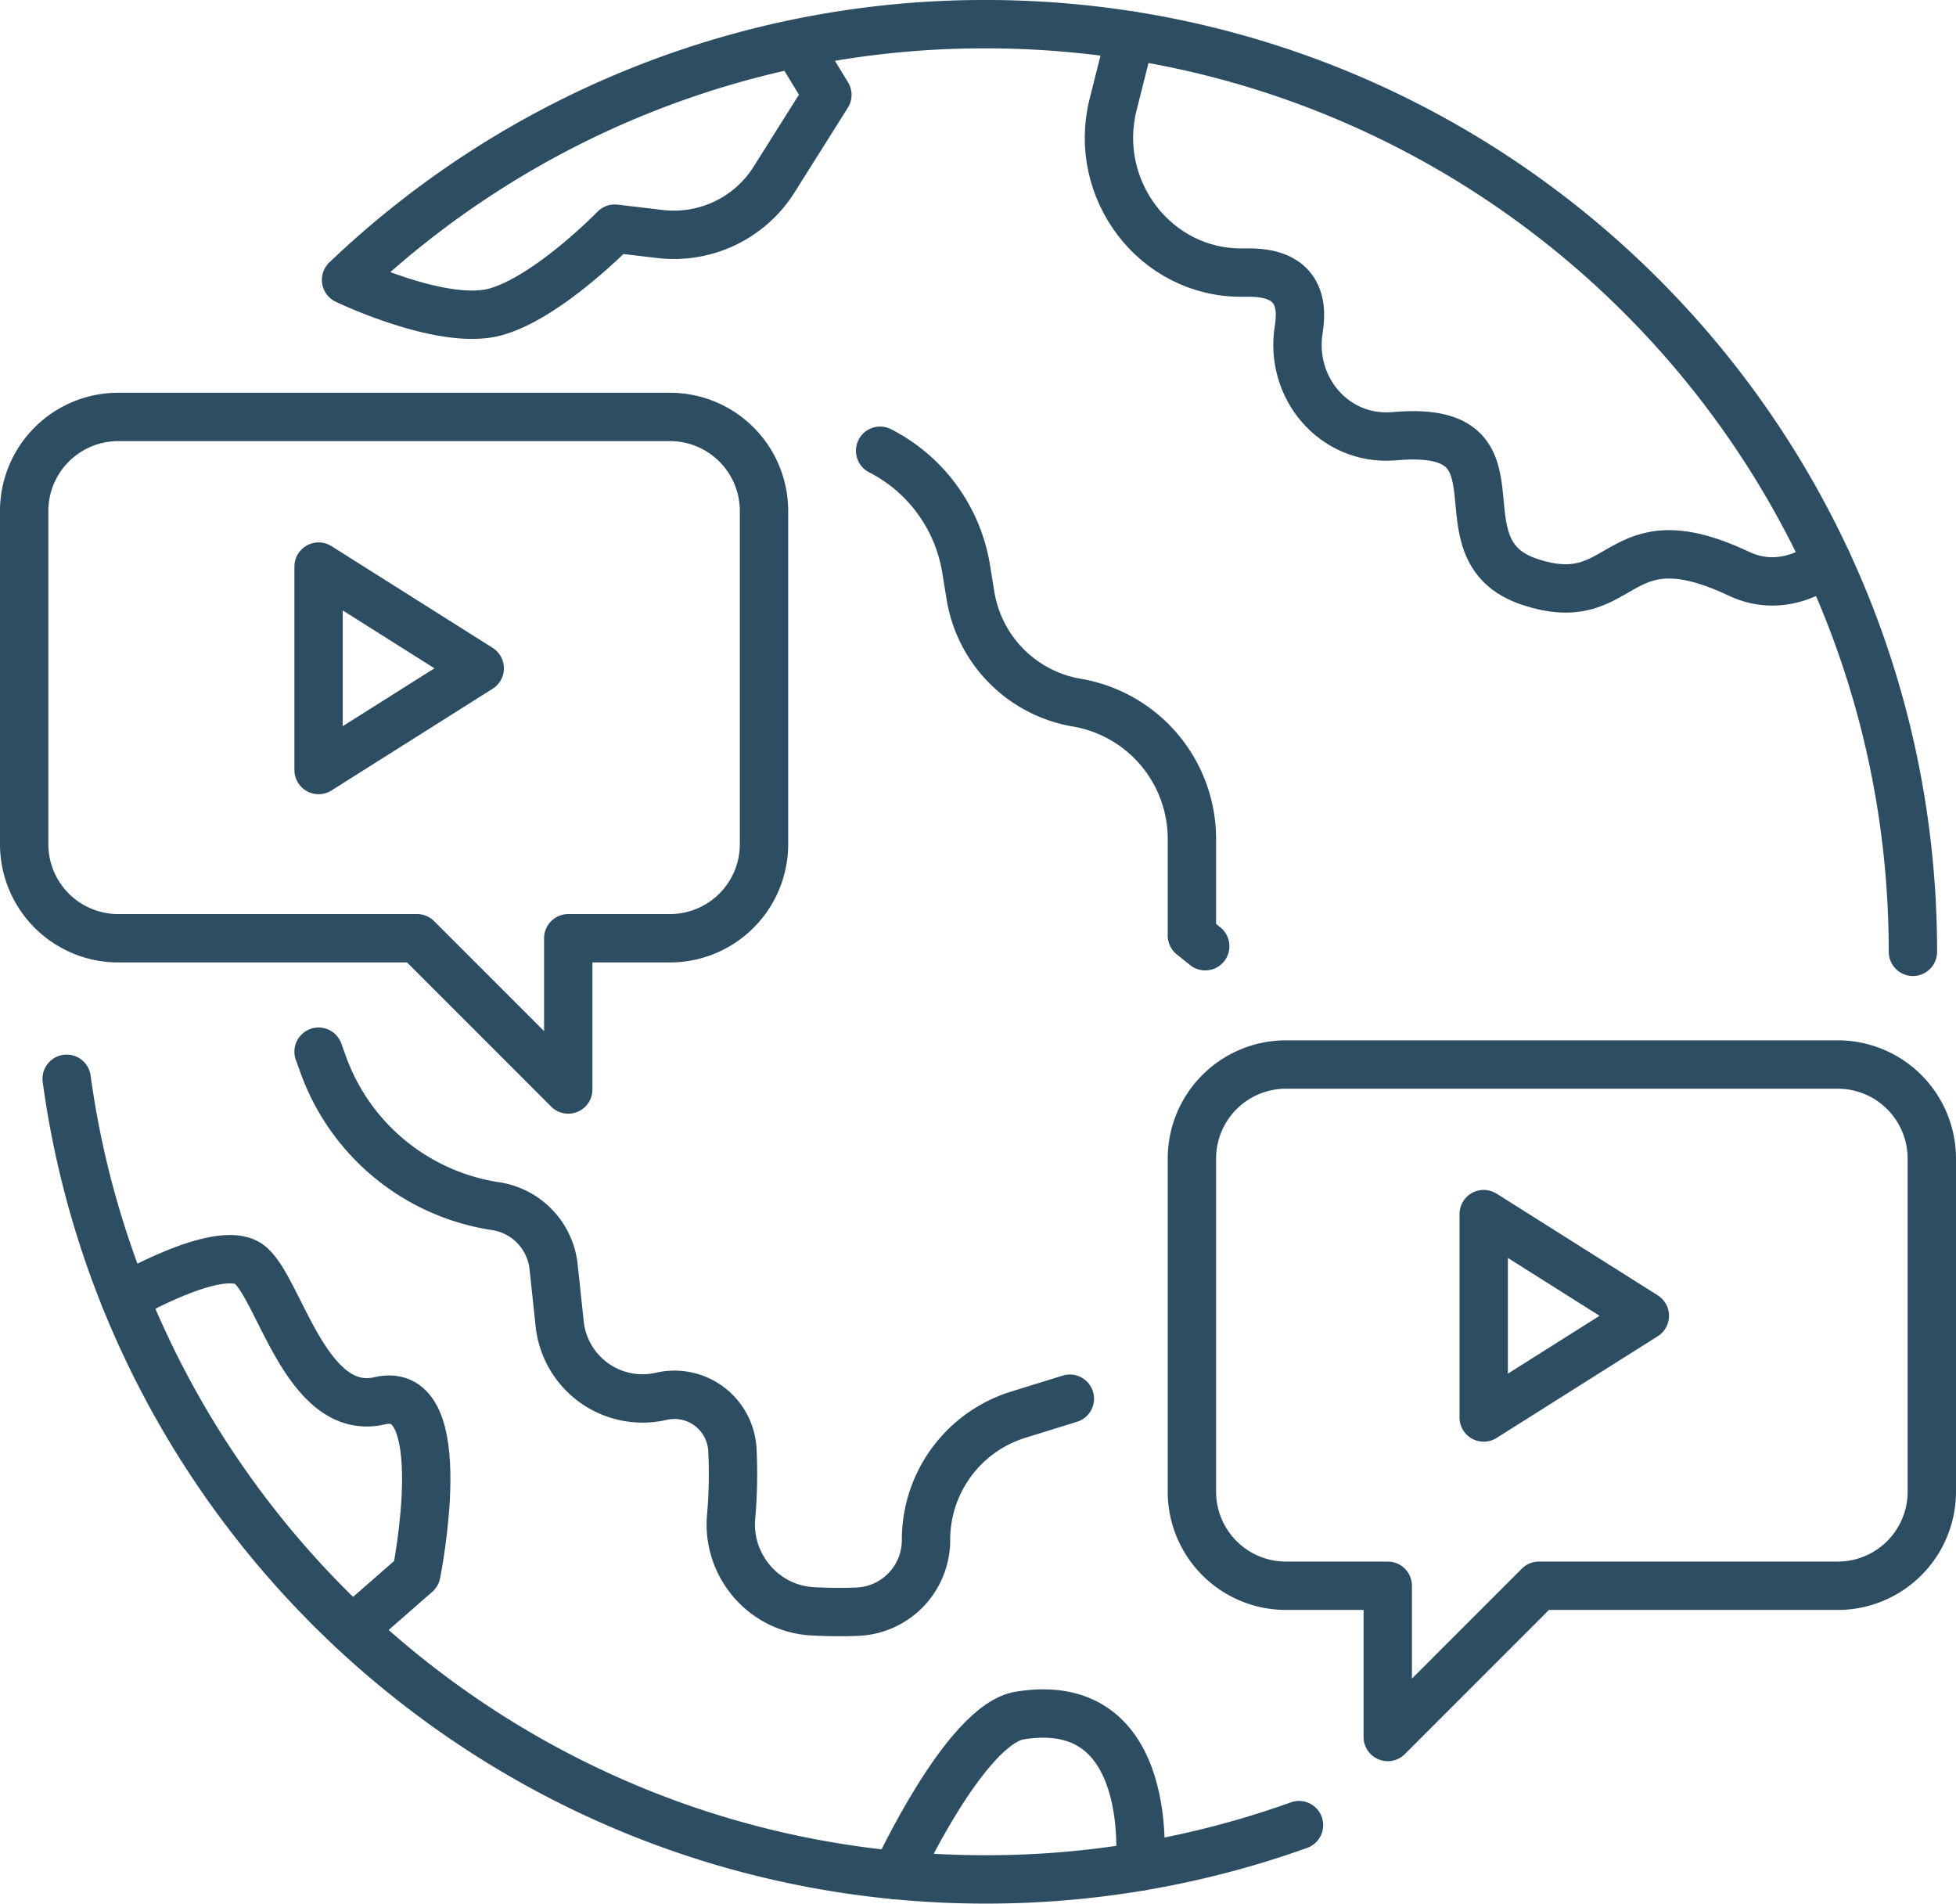
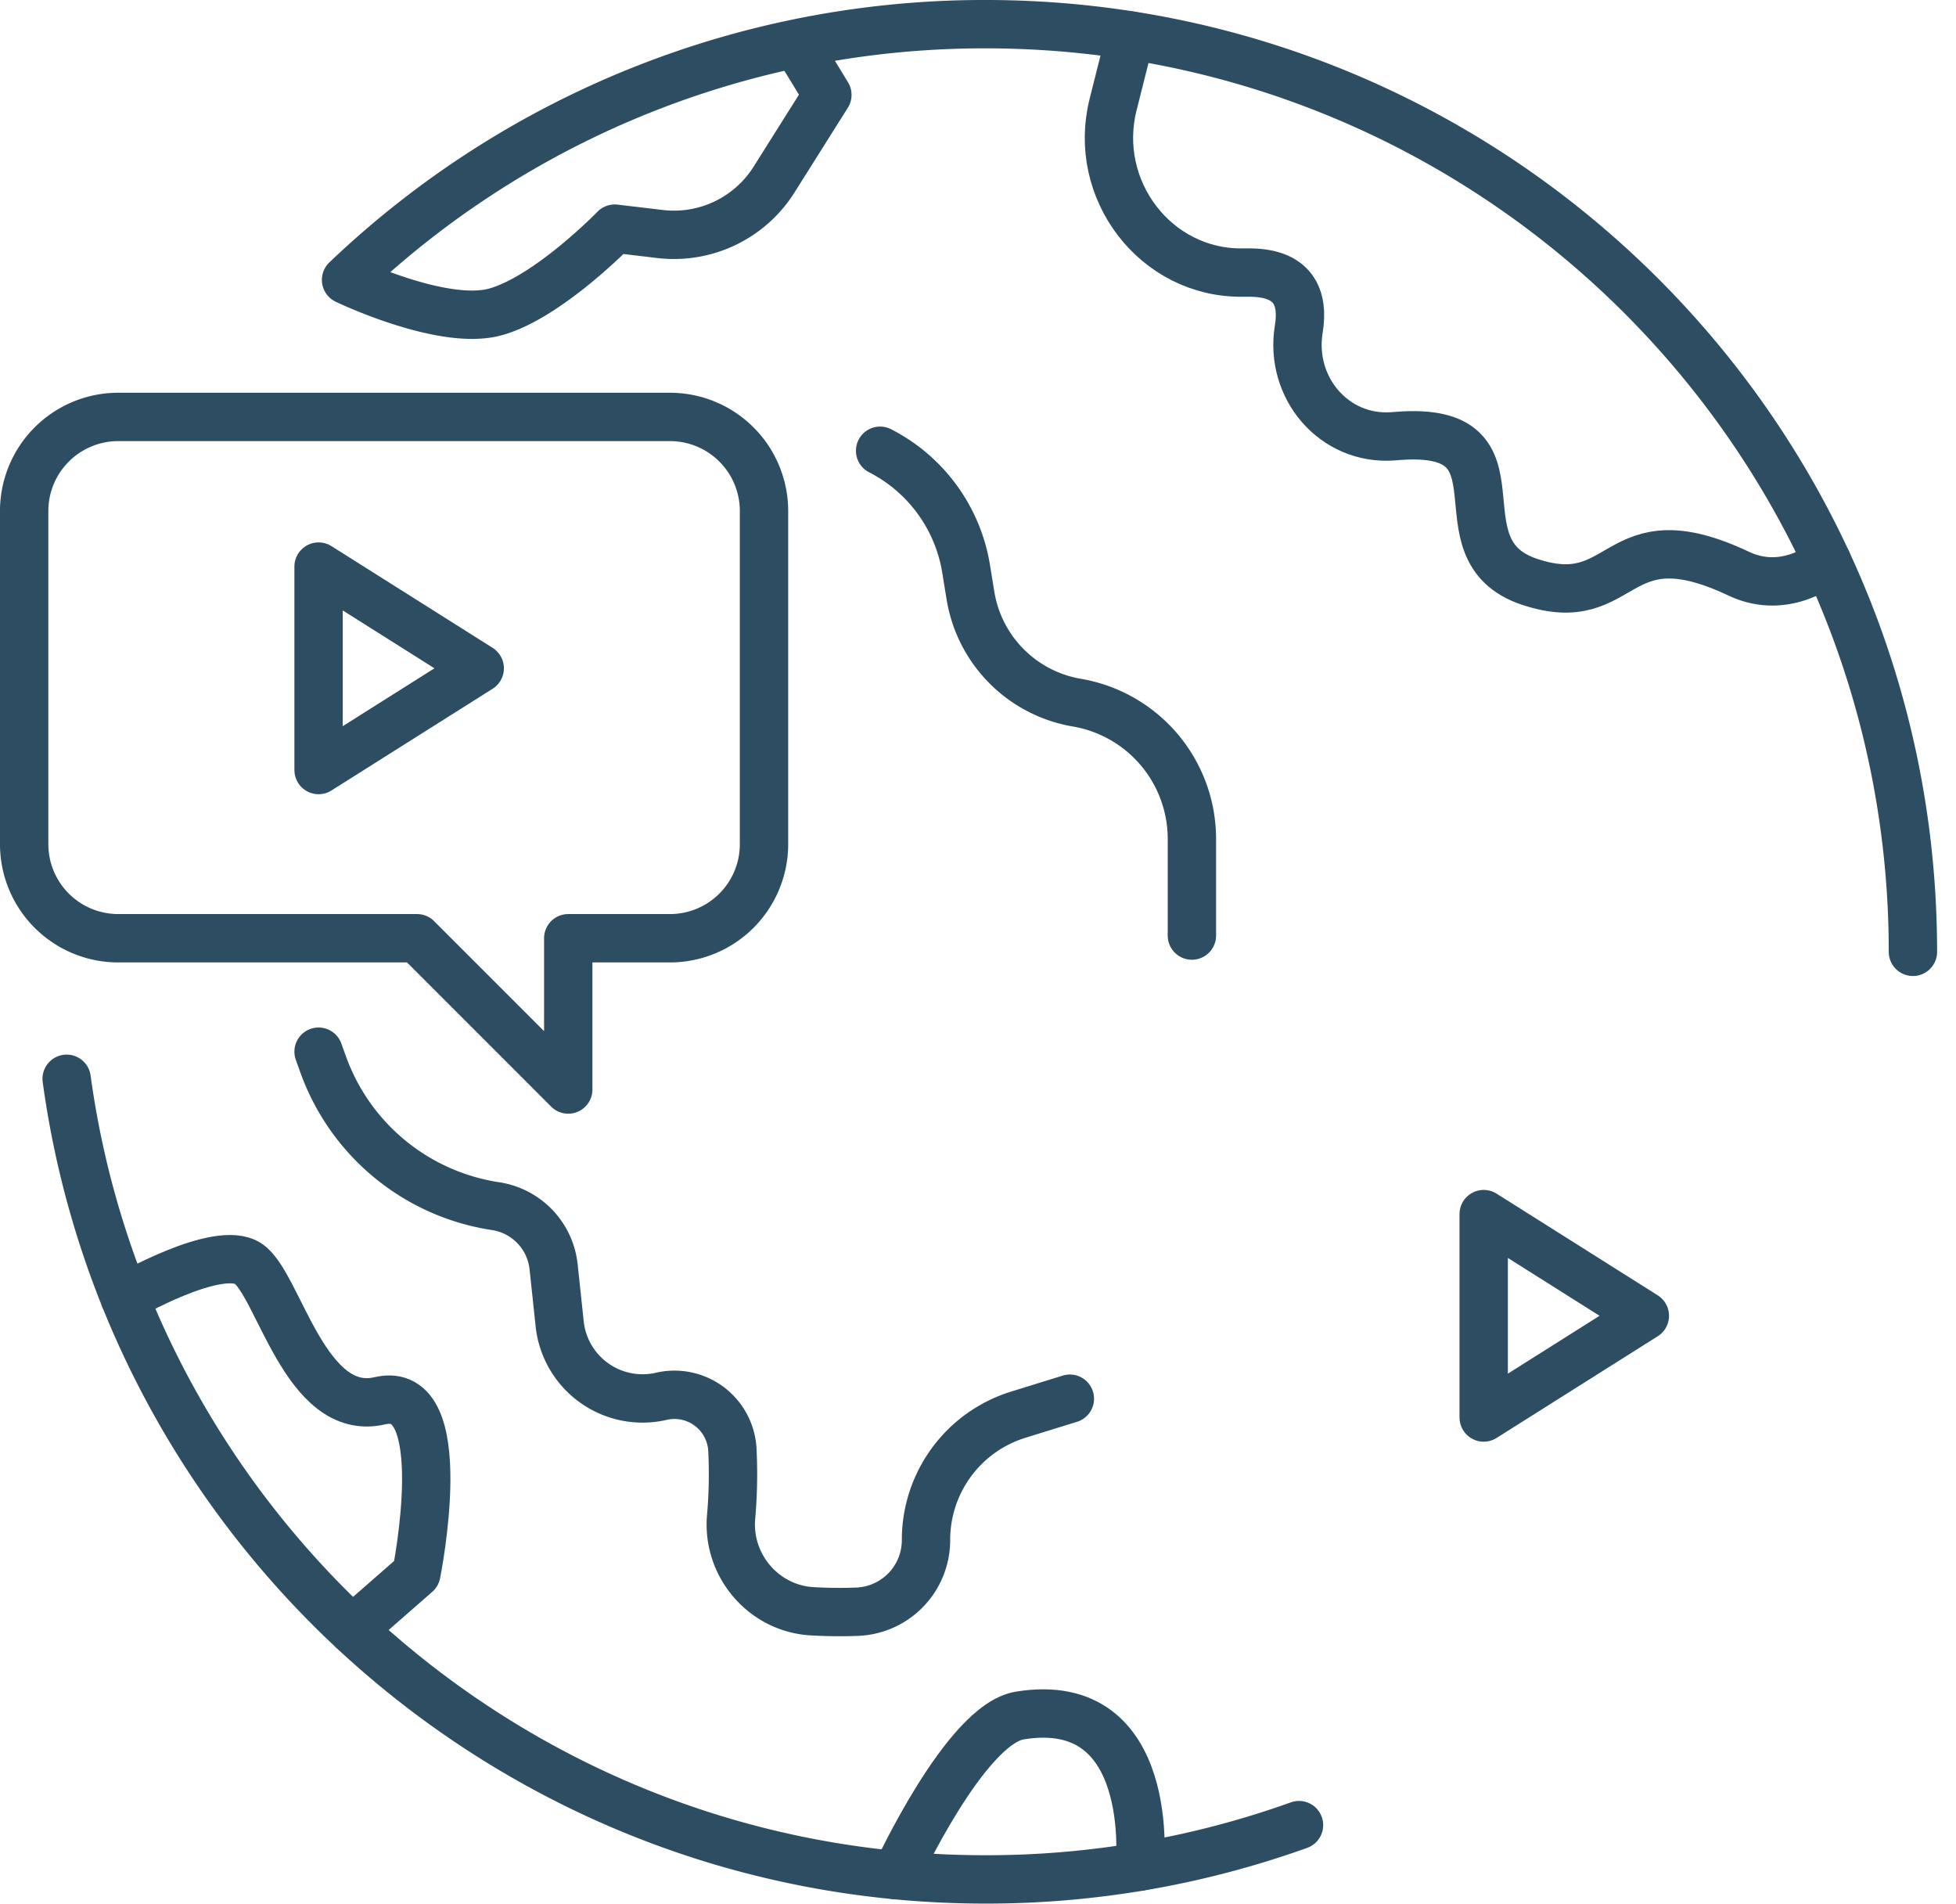
<svg xmlns="http://www.w3.org/2000/svg" data-bbox="11.13 11.13 878.68 854.351" viewBox="0 0 900.95 876.64" data-type="ugc">
  <g>
    <g>
-       <path d="M592.38 490.22h254.09a43.33 43.33 0 0 1 43.34 43.34v153.35a43.33 43.33 0 0 1-43.34 43.34H708.85l-69.64 69.65v-69.65h-46.83A43.33 43.33 0 0 1 549 686.91V533.56a43.33 43.33 0 0 1 43.38-43.34z" fill="none" stroke="#2d4d63" stroke-linecap="round" stroke-linejoin="round" stroke-width="22.27" />
      <path fill="none" stroke="#2d4d63" stroke-linecap="round" stroke-linejoin="round" stroke-width="22.27" d="M683.4 652.77V559.1l74.23 46.83-74.23 46.84h0z" />
      <path d="M308.57 192H54.47a43.34 43.34 0 0 0-43.34 43.34v153.39a43.34 43.34 0 0 0 43.34 43.34h137.62l69.65 69.65v-69.65h46.83a43.33 43.33 0 0 0 43.34-43.34V235.38A43.33 43.33 0 0 0 308.57 192z" fill="none" stroke="#2d4d63" stroke-linecap="round" stroke-linejoin="round" stroke-width="22.27" />
      <path fill="none" stroke="#2d4d63" stroke-linecap="round" stroke-linejoin="round" stroke-width="22.27" d="M146.74 354.6v-93.68l74.23 46.84-74.23 46.84h0z" />
      <path d="M598.33 840.48a426.39 426.39 0 0 1-144.41 25C237.83 865.5 59.21 705.06 30.7 496.79" fill="none" stroke="#2d4d63" stroke-linecap="round" stroke-linejoin="round" stroke-width="22.27" />
      <path d="M881.11 438.32c0-235.93-191.26-427.19-427.19-427.19A425.73 425.73 0 0 0 159.4 128.89s44.51 21.42 68.76 14.76 55-38.36 55-38.36l20.84 2.47a54.5 54.5 0 0 0 52.54-25.07l24.56-39-10.22-16.76" fill="none" stroke="#2d4d63" stroke-linecap="round" stroke-linejoin="round" stroke-width="22.27" />
      <path d="m520.71 16.35-8 31.79c-9.86 39 19.39 77.86 59.65 77.39h1.57c22.23-.52 26.64 11.7 24.29 26.05-4.4 26.94 16.26 51.38 43.48 49.34l1.88-.15c63.43-5 16.17 52.24 60.94 67.16s38.3-31.2 96.39-3.73c22.2 10.5 40.62-5.69 40.62-5.69" fill="none" stroke="#2d4d63" stroke-linecap="round" stroke-linejoin="round" stroke-width="22.27" />
      <path d="m146.74 484.31 2.11 5.86a100.3 100.3 0 0 0 79.41 65.27h0A31.65 31.65 0 0 1 255 583.39l2.79 26.24A38.39 38.39 0 0 0 304.63 643h0a26.73 26.73 0 0 1 32.73 25 224.75 224.75 0 0 1-.57 30.18c-2.18 22.49 14.86 42.6 37.42 43.83 6.79.37 13.84.48 20.89.18a33 33 0 0 0 31.43-33.07h0A60.32 60.32 0 0 1 469 651.48l23.79-7.37" fill="none" stroke="#2d4d63" stroke-linecap="round" stroke-linejoin="round" stroke-width="22.27" />
-       <path d="M405.39 207.58h0A74.47 74.47 0 0 1 445 261.94l2 12.3a59.78 59.78 0 0 0 49 49.33h0a63.69 63.69 0 0 1 53 62.79v44.47l6.14 4.91" fill="none" stroke="#2d4d63" stroke-linecap="round" stroke-linejoin="round" stroke-width="22.27" />
+       <path d="M405.39 207.58h0A74.47 74.47 0 0 1 445 261.94l2 12.3a59.78 59.78 0 0 0 49 49.33h0a63.69 63.69 0 0 1 53 62.79v44.47" fill="none" stroke="#2d4d63" stroke-linecap="round" stroke-linejoin="round" stroke-width="22.27" />
      <path d="M412.68 863.52S444.62 794 469.75 790c63.43-10.31 55.25 69.59 55.25 69.59" fill="none" stroke="#2d4d63" stroke-linecap="round" stroke-linejoin="round" stroke-width="22.27" />
      <path d="M57.43 597.62s42.94-25 56.93-15.68 26.12 71.2 60.63 63.12 16.79 79.6 16.79 79.6l-29.48 25.79" fill="none" stroke="#2d4d63" stroke-linecap="round" stroke-linejoin="round" stroke-width="22.27" />
    </g>
  </g>
</svg>